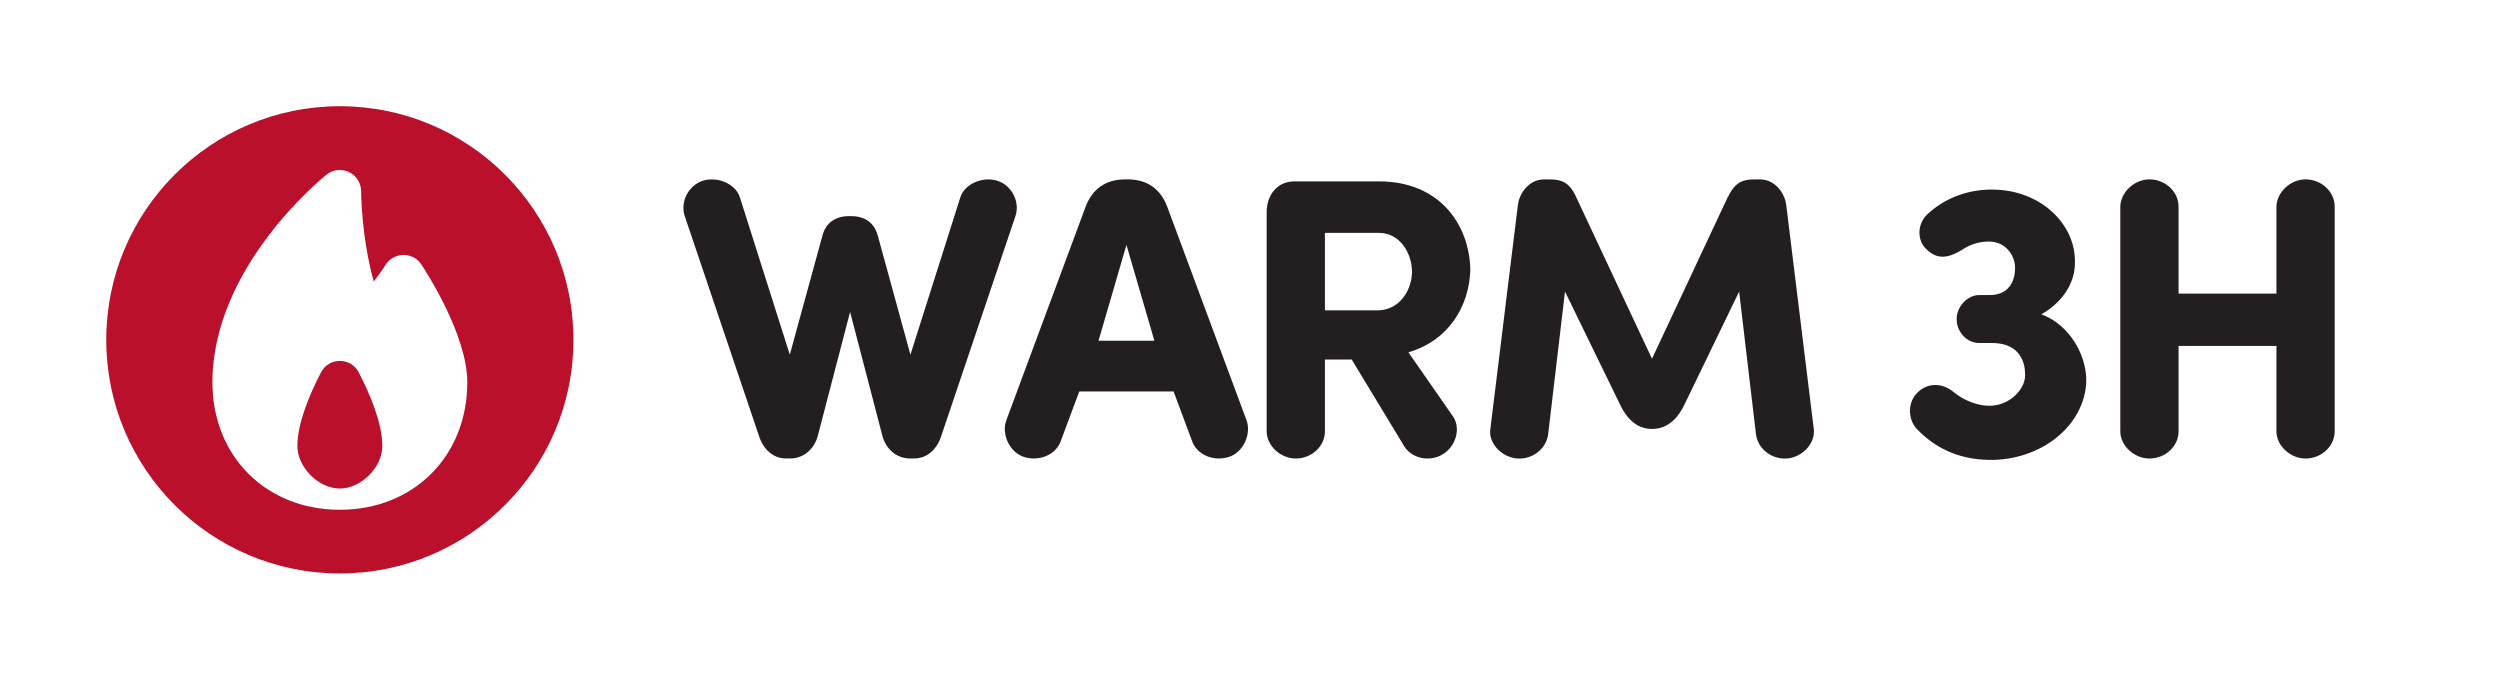
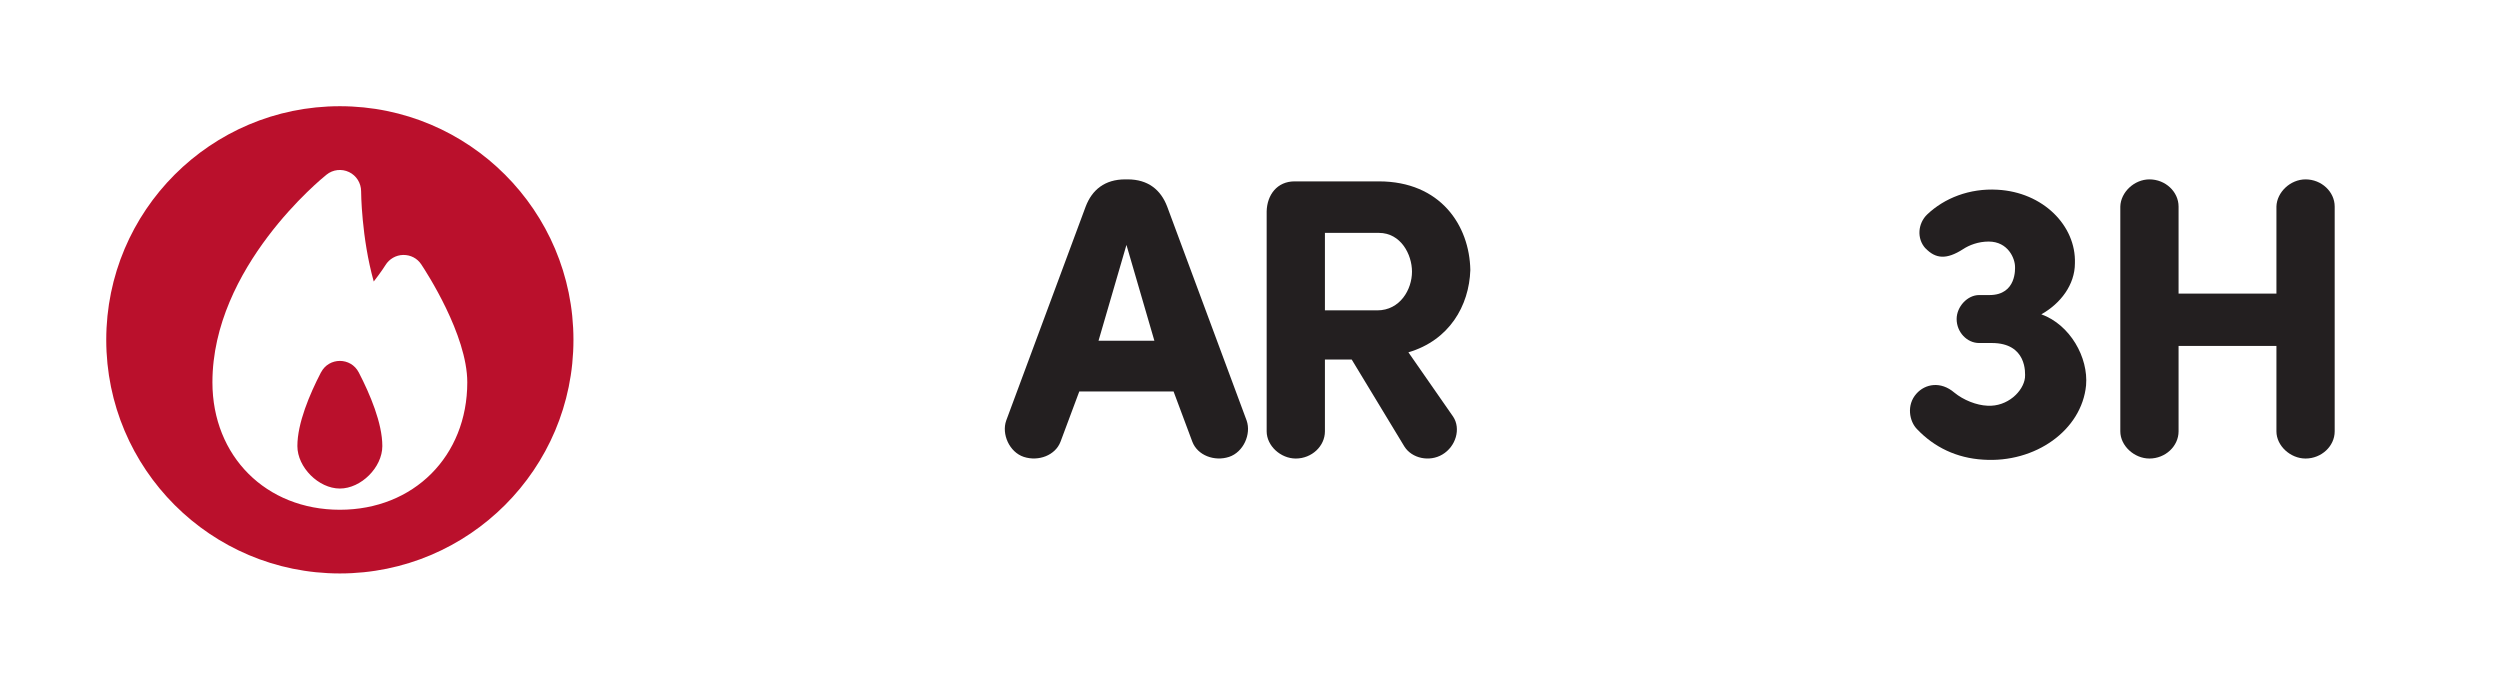
<svg xmlns="http://www.w3.org/2000/svg" version="1.1" viewBox="0 0 62.564 17.01">
  <defs>
    <style>
      .cls-1 {
        fill: none;
      }

      .cls-2 {
        fill: #231f20;
      }

      .cls-3 {
        fill: #ba102c;
      }
    </style>
  </defs>
  <g>
    <g id="Layer_1">
      <g id="Layer_1-2" data-name="Layer_1">
        <rect class="cls-1" x=".001" y=".001" width="17.008" height="17.008" />
        <path class="cls-3" d="M8.505,2.658c-3.229,0-5.846,2.618-5.846,5.847s2.618,5.846,5.846,5.846,5.846-2.618,5.846-5.846-2.618-5.847-5.846-5.847ZM8.505,12.757c-1.848,0-3.189-1.341-3.189-3.189,0-2.88,2.74-5.105,2.857-5.198.159-.128.378-.152.562-.064.184.088.301.275.302.479,0,.014.006,1.152.316,2.26.189-.242.291-.407.293-.41.095-.155.262-.251.443-.255.189-.002.353.085.453.236.118.177,1.152,1.763,1.152,2.952,0,1.848-1.341,3.189-3.189,3.189ZM8.032,9.32c-.284.548-.59,1.272-.59,1.843,0,.531.531,1.063,1.063,1.063s1.063-.531,1.063-1.063c0-.571-.306-1.295-.59-1.843-.199-.384-.746-.384-.945,0Z" />
        <g>
-           <path class="cls-2" d="M21.965,5.888l.819,2.988,1.249-3.938c.11-.34.55-.52.909-.42.38.11.59.54.47.89l-1.858,5.506c-.11.34-.36.56-.68.56h-.1c-.33,0-.601-.229-.69-.56l-.81-3.108-.81,3.108c-.09.33-.359.56-.689.56h-.1c-.32,0-.57-.22-.68-.56l-1.859-5.506c-.119-.35.09-.78.47-.89.36-.1.8.08.91.42l1.249,3.938.819-2.988c.08-.3.31-.479.66-.479h.06c.35,0,.58.18.66.479Z" />
          <path class="cls-2" d="M27.01,9.796l-.47,1.259c-.13.34-.55.499-.919.379-.36-.119-.56-.569-.44-.909l1.989-5.356c.16-.42.479-.68.989-.68h.061c.51,0,.829.26.989.68l1.989,5.356c.119.34-.08.79-.44.909-.369.12-.789-.039-.919-.379l-.47-1.259h-2.359ZM28.889,8.527l-.699-2.398-.699,2.398h1.398Z" />
          <path class="cls-2" d="M35.246,8.817l1.119,1.609c.2.3.07.749-.27.949-.319.19-.76.1-.949-.2l-1.319-2.178h-.67v1.798c0,.37-.329.68-.729.68-.38,0-.729-.319-.729-.68v-5.506c.01-.41.26-.75.699-.75h2.109c1.539,0,2.269,1.1,2.289,2.219-.03.899-.53,1.759-1.55,2.059ZM33.157,5.828v1.939h1.31c.569,0,.869-.52.869-.969,0-.43-.279-.97-.829-.97h-1.35Z" />
-           <path class="cls-2" d="M43.244,4.929c.181-.38.38-.439.66-.439h.149c.34,0,.61.31.65.649l.689,5.606c.04.351-.29.7-.67.729-.39.03-.739-.249-.779-.619l-.42-3.558-1.369,2.829c-.13.279-.38.609-.81.609s-.67-.33-.8-.609l-1.379-2.829-.42,3.558c-.04.37-.39.649-.779.619-.38-.029-.72-.379-.67-.729l.689-5.606c.04-.34.31-.649.649-.649h.15c.279,0,.489.06.659.439l1.899,4.048,1.898-4.048Z" />
          <path class="cls-2" d="M48.188,6.218c-.229-.25-.189-.63.04-.85.43-.41,1.06-.66,1.759-.62,1.14.06,1.97.899,1.939,1.839,0,.54-.36,1.009-.84,1.279.72.26,1.18,1.08,1.119,1.779-.109,1.119-1.269,1.948-2.578,1.858-.66-.04-1.22-.31-1.649-.76-.199-.199-.27-.609-.02-.889.22-.25.609-.32.949-.03.229.189.56.319.83.329.499.03.899-.359.939-.699.01-.12.05-.87-.83-.87h-.319c-.3,0-.561-.27-.561-.6,0-.31.271-.6.561-.6h.26c.689,0,.64-.68.64-.71,0-.2-.17-.629-.66-.629-.26,0-.489.09-.64.19-.42.27-.689.24-.939-.02Z" />
          <path class="cls-2" d="M58.427,10.795c0,.37-.33.68-.729.68-.38,0-.729-.319-.729-.68v-2.138h-2.449v2.138c0,.37-.329.68-.729.68-.38,0-.729-.319-.729-.68v-5.626c.01-.36.35-.68.729-.68.4,0,.729.31.729.68v2.179h2.449v-2.179c.01-.36.35-.68.729-.68.399,0,.729.31.729.68v5.626Z" />
        </g>
      </g>
    </g>
  </g>
</svg>